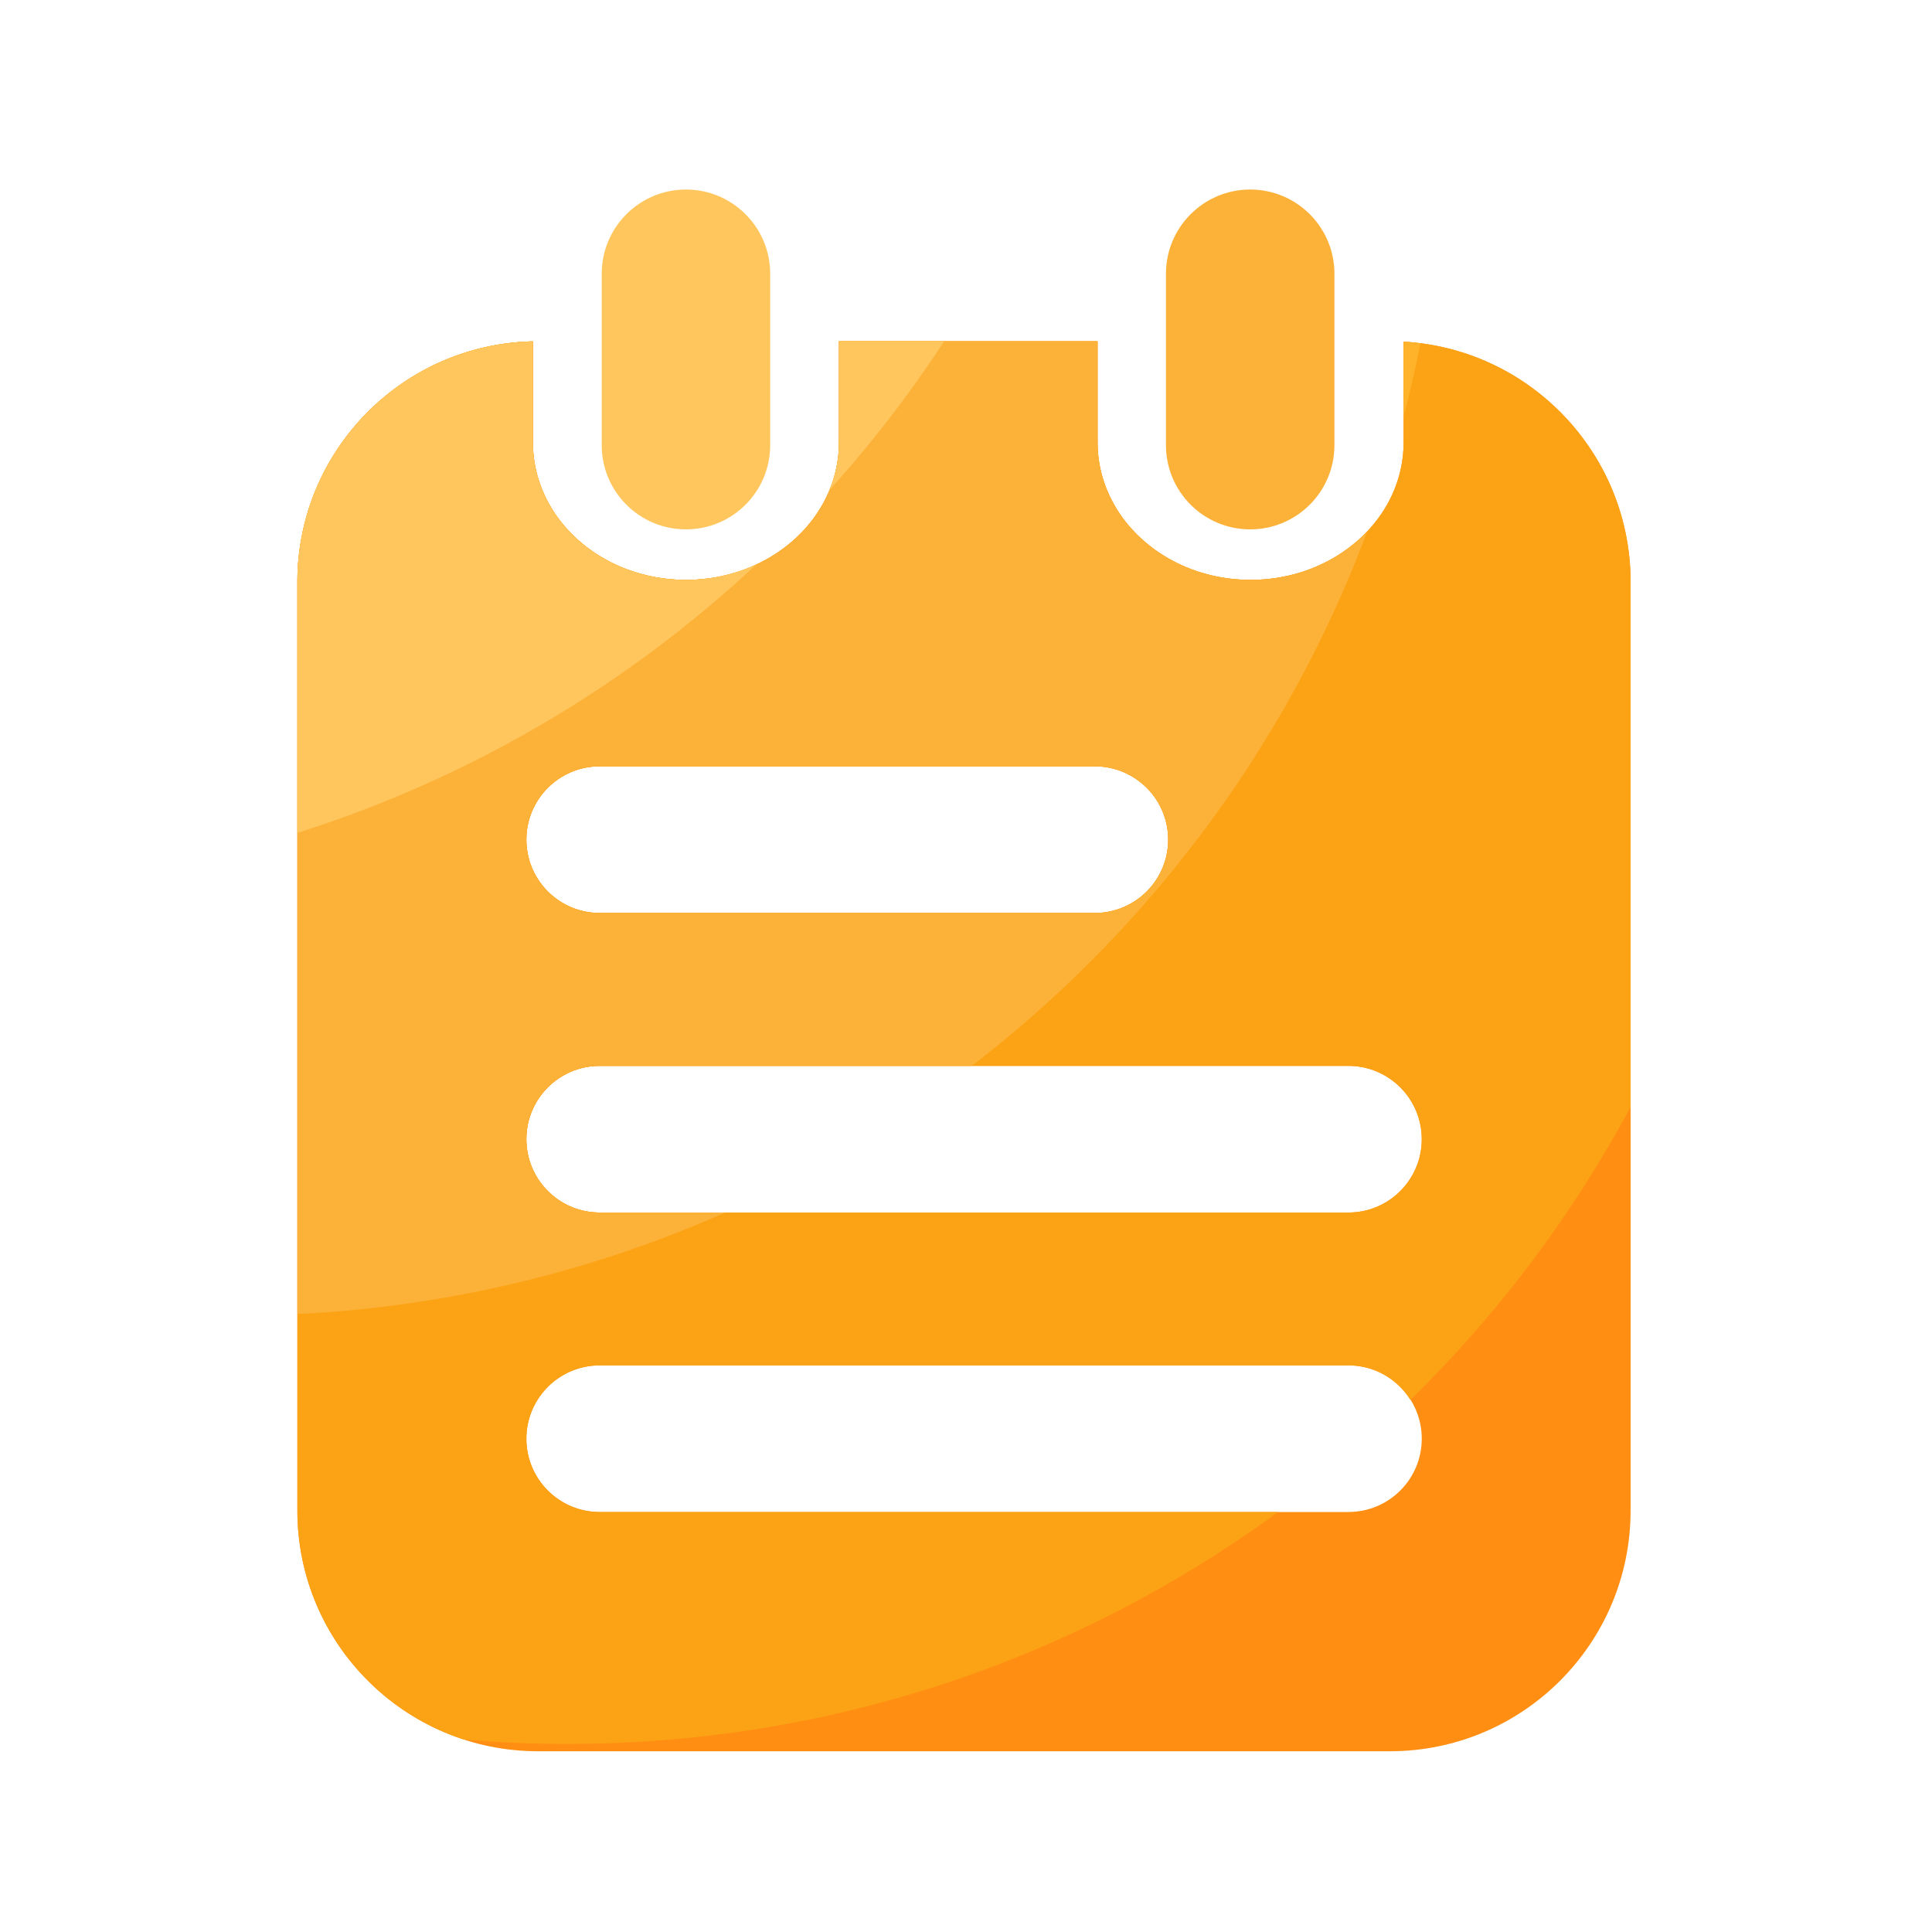
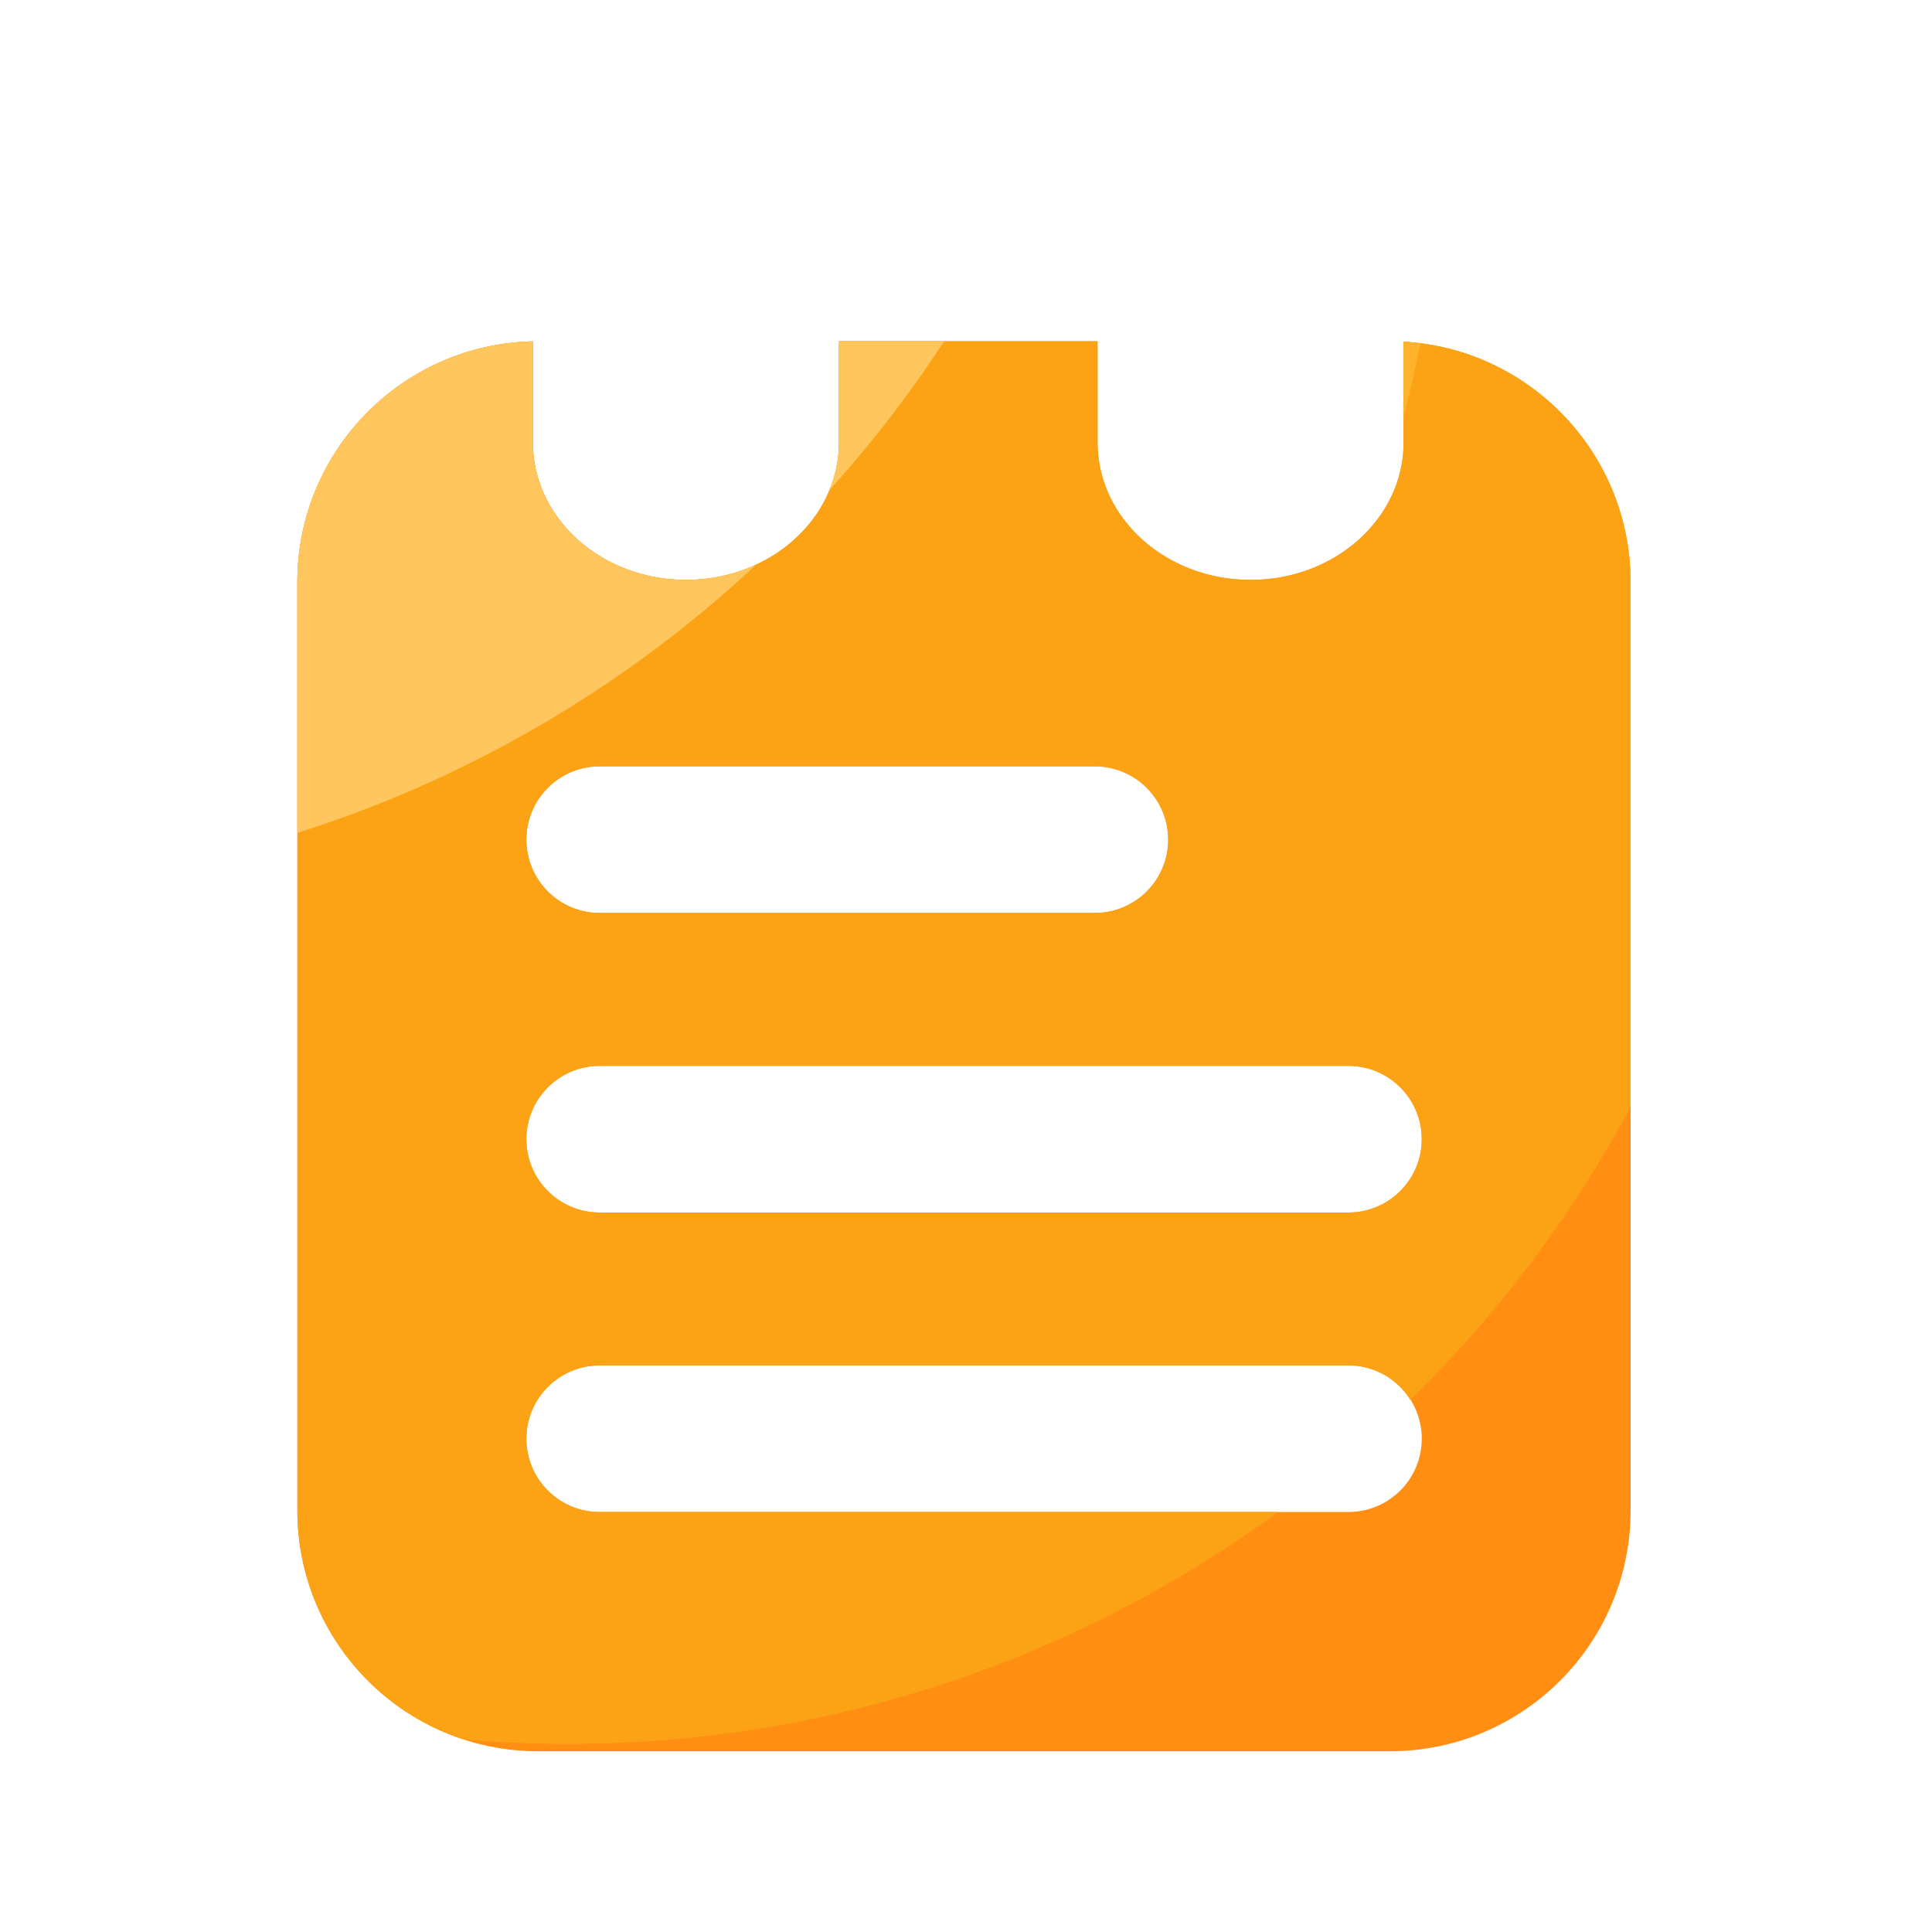
<svg xmlns="http://www.w3.org/2000/svg" t="1670463090414" class="icon" viewBox="0 0 1024 1024" version="1.1" p-id="6211" width="64" height="64">
-   <path d="M363.571 280.576c24.678 0 44.646-20.019 44.646-44.646V145.101c0-24.678-20.019-44.646-44.646-44.646-24.678 0-44.646 20.019-44.646 44.646v90.778c-0.051 24.678 19.968 44.698 44.646 44.698z" fill="#FFC65E" p-id="6212" />
-   <path d="M662.63 280.576c24.678 0 44.646-20.019 44.646-44.646V145.101c0-24.678-20.019-44.646-44.646-44.646-24.678 0-44.646 20.019-44.646 44.646v90.778c-0.051 24.678 19.968 44.698 44.646 44.698z" fill="#FCB138" p-id="6213" />
  <path d="M743.936 181.094V234.496c0 40.243-36.301 72.858-81.101 72.858s-81.101-32.614-81.101-72.858V180.89H444.672V234.496c0 40.243-36.301 72.858-81.101 72.858S282.419 274.739 282.419 234.496V180.941c-69.171 1.485-124.826 58.01-124.826 127.59v492.032c0 70.502 57.139 127.642 127.642 127.642h451.379c70.502 0 127.642-57.139 127.642-127.642v-492.032c0-68.045-53.248-123.648-120.32-127.437zM317.85 406.17h262.451c21.453 0 38.861 17.408 38.861 38.861 0 21.453-17.408 38.861-38.861 38.861H317.85c-21.453 0-38.861-17.408-38.861-38.861 0-21.453 17.408-38.861 38.861-38.861z m396.851 395.213H317.85c-21.453 0-38.861-17.408-38.861-38.861 0-21.453 17.408-38.861 38.861-38.861h396.851c21.453 0 38.861 17.408 38.861 38.861 0 21.504-17.408 38.861-38.861 38.861z m0-158.72H317.85c-21.453 0-38.861-17.408-38.861-38.861s17.408-38.861 38.861-38.861h396.851c21.453 0 38.861 17.408 38.861 38.861s-17.408 38.861-38.861 38.861z" fill="#FF8E12" p-id="6214" />
  <path d="M864.256 308.531c0-68.045-53.248-123.597-120.32-127.437V234.496c0 40.243-36.301 72.858-81.101 72.858s-81.101-32.614-81.101-72.858V180.89H444.672V234.496c0 40.243-36.301 72.858-81.101 72.858S282.47 274.739 282.47 234.496V180.941c-69.171 1.485-124.826 58.01-124.826 127.59v492.032c0 56.73 37.018 104.755 88.218 121.395 18.022 1.536 36.25 2.355 54.682 2.355 140.902 0 271.155-45.619 376.832-122.88H317.85c-21.453 0-38.861-17.408-38.861-38.861 0-21.453 17.408-38.861 38.861-38.861h396.851c13.875 0 25.958 7.322 32.819 18.278a643.226 643.226 0 0 0 116.736-155.29V308.531zM317.85 406.17h262.451c21.453 0 38.861 17.408 38.861 38.861 0 21.453-17.408 38.861-38.861 38.861H317.85c-21.453 0-38.861-17.408-38.861-38.861 0-21.453 17.408-38.861 38.861-38.861z m396.851 236.493H317.85c-21.453 0-38.861-17.408-38.861-38.861 0-21.453 17.408-38.861 38.861-38.861h396.851c21.453 0 38.861 17.408 38.861 38.861 0 21.453-17.408 38.861-38.861 38.861z" fill="#FCA315" p-id="6215" />
  <path d="M743.936 220.877c3.379-12.8 6.298-25.754 8.909-38.81-2.97-0.358-5.888-0.768-8.909-0.922v39.731z" fill="#FFB32B" p-id="6216" />
-   <path d="M384.461 642.662H317.85c-21.453 0-38.861-17.408-38.861-38.861 0-21.453 17.408-38.861 38.861-38.861h197.222c94.054-72.346 167.373-170.291 209.613-283.392-14.899 15.77-37.069 25.805-61.85 25.805-44.8 0-81.101-32.614-81.101-72.858V180.89H444.672V234.496c0 40.243-36.301 72.858-81.101 72.858S282.47 274.739 282.47 234.496V180.941c-69.171 1.485-124.826 58.01-124.826 127.59v387.942a636.928 636.928 0 0 0 226.816-53.811zM317.85 406.17h262.451c21.453 0 38.861 17.408 38.861 38.861 0 21.453-17.408 38.861-38.861 38.861H317.85c-21.453 0-38.861-17.408-38.861-38.861 0-21.453 17.408-38.861 38.861-38.861z" fill="#FCB138" p-id="6217" />
  <path d="M500.429 180.89H444.672V234.496c0 8.96-1.894 17.51-5.222 25.446 22.323-24.678 42.701-51.098 60.979-79.053zM400.947 299.11A88.499 88.499 0 0 1 363.52 307.354c-44.8 0-81.101-32.614-81.101-72.858V180.941c-69.171 1.485-124.826 58.01-124.826 127.59v132.915c91.853-29.03 174.694-78.182 243.354-142.336z" fill="#FFC65E" p-id="6218" />
</svg>